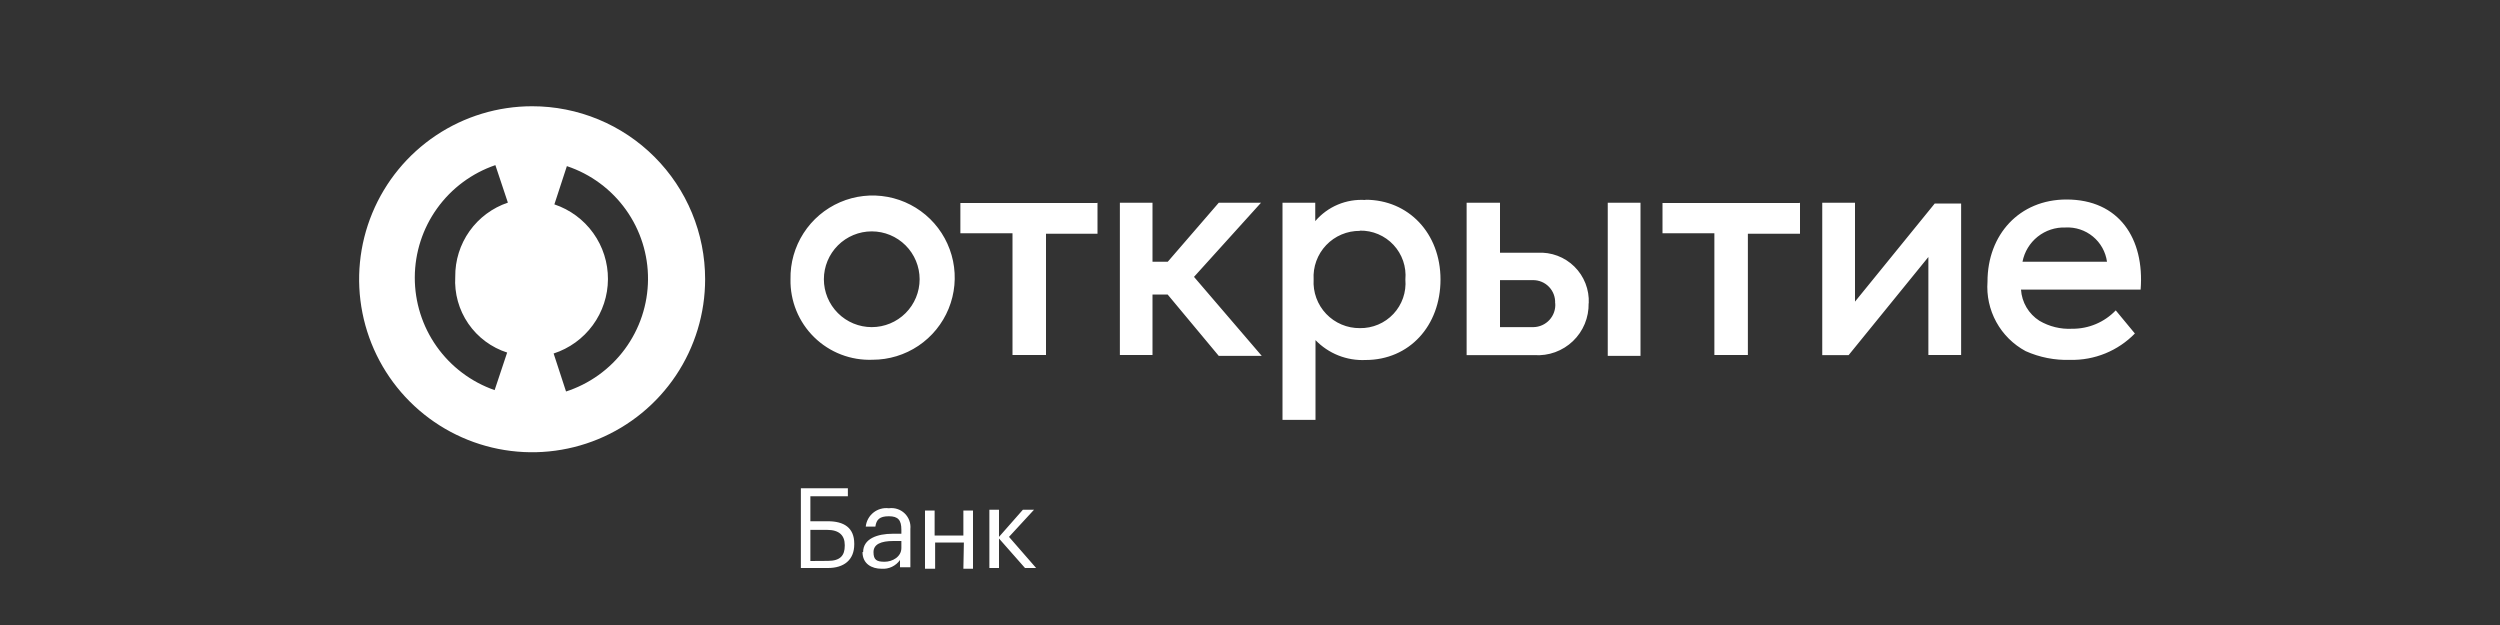
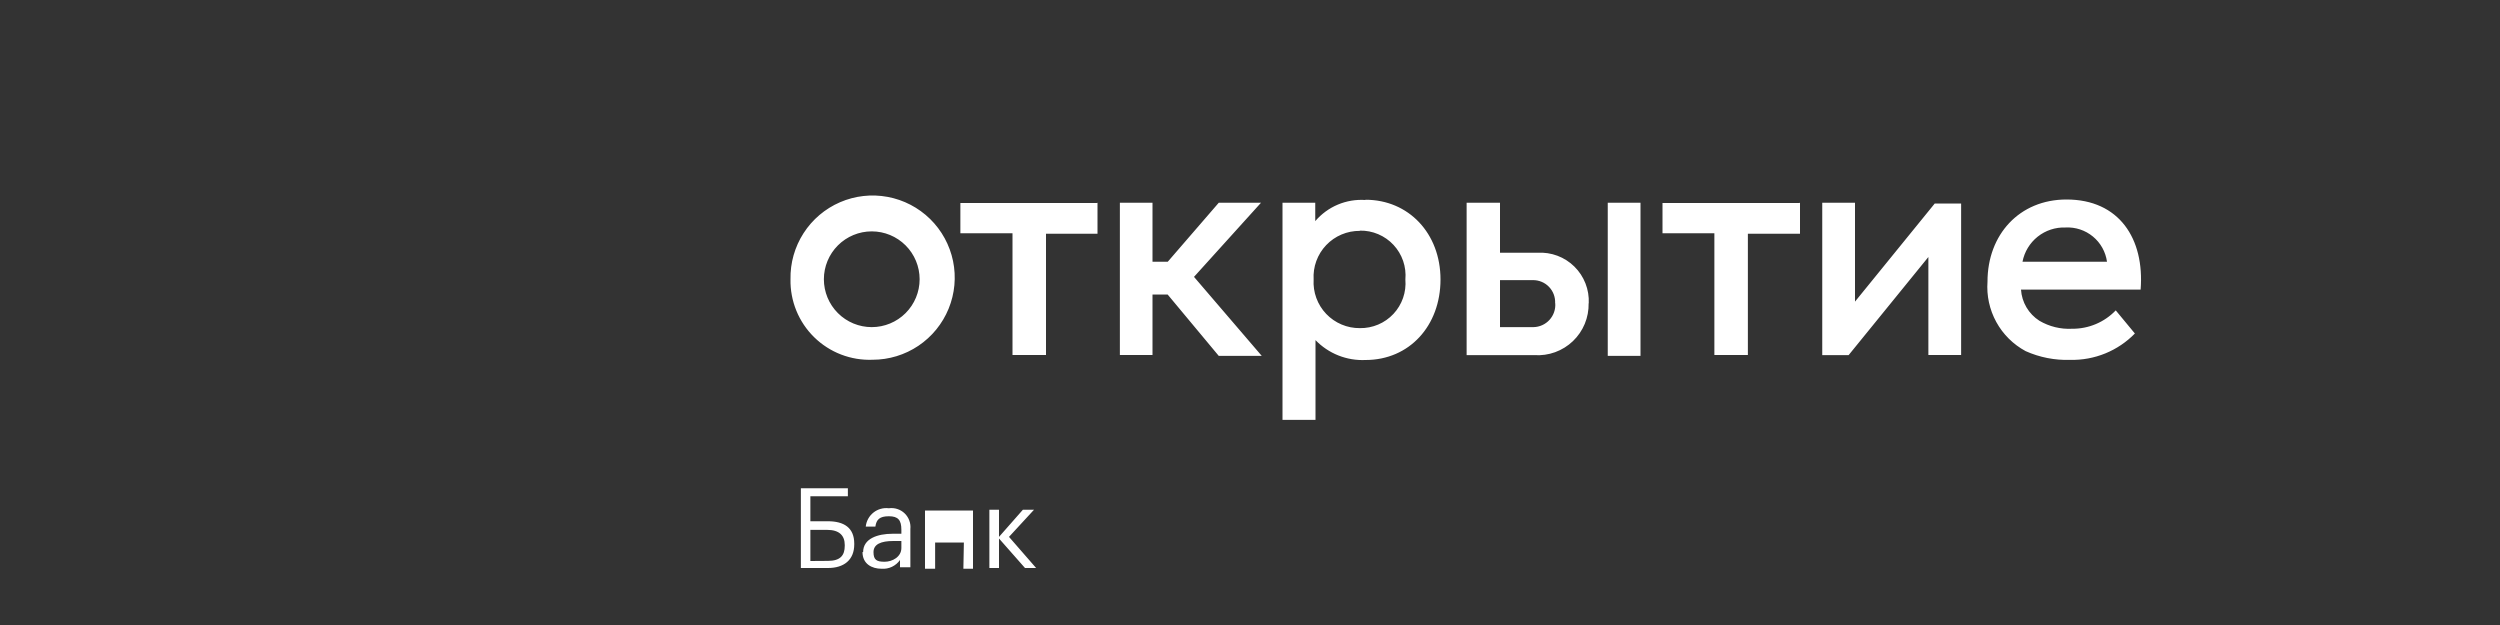
<svg xmlns="http://www.w3.org/2000/svg" width="200" height="50" viewBox="0 0 200 50" fill="none">
  <rect x="0" y="0" width="200" height="50" fill="#333333" stroke="none" />
-   <path d="M42.57 8.5C39.833 8.5 37.157 9.312 34.881 10.832C32.605 12.353 30.831 14.515 29.784 17.044C28.736 19.573 28.462 22.355 28.996 25.04C29.53 27.725 30.848 30.191 32.784 32.126C34.719 34.062 37.185 35.38 39.87 35.914C42.555 36.448 45.337 36.174 47.866 35.127C50.395 34.079 52.557 32.305 54.078 30.029C55.598 27.753 56.41 25.077 56.41 22.34C56.411 20.522 56.054 18.722 55.359 17.042C54.664 15.362 53.645 13.836 52.359 12.551C51.074 11.265 49.548 10.246 47.868 9.551C46.188 8.856 44.388 8.499 42.57 8.5V8.5ZM40.57 28.21L39.57 31.21C37.699 30.558 36.078 29.338 34.933 27.721C33.788 26.104 33.177 24.17 33.183 22.189C33.19 20.207 33.814 18.277 34.97 16.668C36.126 15.058 37.755 13.85 39.63 13.21L40.63 16.21C39.392 16.628 38.319 17.426 37.562 18.491C36.806 19.557 36.406 20.834 36.42 22.14C36.342 23.471 36.709 24.791 37.464 25.89C38.219 26.989 39.319 27.806 40.59 28.21H40.57ZM45.29 31.34L44.29 28.28C45.548 27.873 46.645 27.079 47.425 26.012C48.206 24.945 48.63 23.659 48.636 22.337C48.643 21.015 48.232 19.724 47.462 18.649C46.693 17.574 45.604 16.77 44.35 16.35L45.35 13.29C47.251 13.923 48.903 15.142 50.069 16.772C51.236 18.401 51.856 20.358 51.841 22.362C51.827 24.366 51.178 26.314 49.989 27.927C48.8 29.54 47.13 30.734 45.22 31.34H45.29V31.34Z" fill="white" />
-   <path d="M66.24 45.44H64.07V39.06H67.83V39.7H64.83V41.7H66.23C67.51 41.7 68.34 42.21 68.34 43.49V43.55C68.34 44.8 67.51 45.44 66.24 45.44V45.44ZM66.24 44.87C67.24 44.87 67.58 44.42 67.58 43.66V43.6C67.58 42.83 67.13 42.39 66.18 42.39H64.83V44.88L66.24 44.87ZM69.05 44.17C69.05 43.09 70.2 42.7 71.41 42.7H72.11V42.38C72.11 41.61 71.85 41.3 71.11 41.3C70.37 41.3 70.11 41.56 70.03 42.13H69.26C69.282 41.911 69.348 41.699 69.454 41.505C69.559 41.312 69.703 41.142 69.875 41.005C70.047 40.868 70.246 40.767 70.458 40.708C70.67 40.648 70.892 40.632 71.11 40.66C71.338 40.629 71.57 40.649 71.789 40.721C72.008 40.792 72.208 40.912 72.374 41.072C72.539 41.232 72.666 41.427 72.745 41.644C72.825 41.86 72.853 42.091 72.83 42.32V45.38H72V44.8C71.837 45.034 71.615 45.221 71.357 45.344C71.1 45.467 70.815 45.52 70.53 45.5C69.75 45.5 69 45.12 69 44.16L69.05 44.17V44.17ZM72.11 43.85V43.28H71.47C70.47 43.28 69.88 43.54 69.88 44.17C69.88 44.8 70.14 44.94 70.77 44.94C71.4 44.94 72.11 44.54 72.11 43.84V43.85ZM77.11 43.4H74.81V45.5H74V40.84H74.77V42.84H77.07V40.84H77.84V45.5H77.07L77.11 43.4V43.4ZM79.92 43.08V45.44H79.15V40.78H79.92V42.95L81.83 40.78H82.72L80.72 42.95L82.89 45.44H82L79.92 43.08ZM169.26 24.83L170.79 26.68C170.119 27.368 169.314 27.91 168.425 28.273C167.535 28.636 166.58 28.812 165.62 28.79C164.392 28.831 163.171 28.592 162.05 28.09C161.059 27.556 160.244 26.748 159.703 25.761C159.162 24.774 158.918 23.652 159 22.53C159 18.77 161.55 15.96 165.32 15.96C169.53 15.96 171.57 19.09 171.25 23.17H161.68C161.712 23.671 161.862 24.158 162.118 24.591C162.373 25.023 162.727 25.39 163.15 25.66C163.942 26.126 164.853 26.349 165.77 26.3C166.421 26.306 167.067 26.179 167.667 25.926C168.267 25.674 168.809 25.3 169.26 24.83V24.83ZM161.8 20.94H168.56C168.451 20.15 168.049 19.43 167.434 18.923C166.819 18.416 166.036 18.157 165.24 18.2C164.434 18.171 163.644 18.432 163.013 18.934C162.383 19.437 161.952 20.148 161.8 20.94ZM97.5 28.47H100.94L95.52 22.15L100.88 16.22H97.5L93.42 20.94H92.2V16.22H89.59V28.4H92.2V23.56H93.41L97.5 28.47V28.47ZM108.79 18.47C108.286 18.465 107.787 18.564 107.324 18.76C106.86 18.956 106.441 19.246 106.094 19.611C105.747 19.976 105.479 20.408 105.306 20.881C105.133 21.354 105.06 21.857 105.09 22.36C105.06 22.863 105.133 23.366 105.306 23.839C105.479 24.312 105.747 24.745 106.094 25.11C106.441 25.474 106.86 25.764 107.324 25.96C107.787 26.157 108.286 26.255 108.79 26.25C109.292 26.259 109.79 26.162 110.253 25.966C110.715 25.771 111.131 25.48 111.474 25.113C111.817 24.747 112.079 24.312 112.244 23.838C112.409 23.364 112.472 22.86 112.43 22.36C112.475 21.858 112.414 21.352 112.251 20.876C112.087 20.399 111.825 19.962 111.482 19.593C111.139 19.224 110.722 18.932 110.258 18.735C109.794 18.538 109.294 18.441 108.79 18.45V18.47V18.47ZM109.24 15.98C112.68 15.98 115.24 18.66 115.24 22.36C115.24 26.06 112.75 28.8 109.24 28.8C108.499 28.834 107.759 28.71 107.069 28.436C106.379 28.162 105.756 27.744 105.24 27.21V33.59H102.6V16.22H105.22V17.69C105.71 17.115 106.328 16.663 107.024 16.369C107.721 16.076 108.476 15.949 109.23 16L109.24 15.98V15.98ZM143.94 16.24H133V18.66H137.15V28.4H139.83V18.7H144V16.22L143.94 16.24ZM87.74 16.24H76.83V18.66H81V28.4H83.68V18.7H87.8V16.22L87.74 16.24V16.24ZM73.57 22.34C73.57 21.324 73.166 20.35 72.448 19.632C71.73 18.914 70.756 18.51 69.74 18.51C68.724 18.51 67.75 18.914 67.032 19.632C66.314 20.35 65.91 21.324 65.91 22.34C65.91 23.356 66.314 24.33 67.032 25.048C67.75 25.767 68.724 26.17 69.74 26.17C70.756 26.17 71.73 25.767 72.448 25.048C73.166 24.33 73.57 23.356 73.57 22.34ZM63.24 22.34C63.214 21.035 63.578 19.753 64.284 18.655C64.99 17.558 66.006 16.696 67.204 16.178C68.402 15.661 69.727 15.512 71.01 15.751C72.293 15.989 73.476 16.605 74.408 17.518C75.34 18.432 75.978 19.602 76.243 20.88C76.507 22.158 76.385 23.485 75.891 24.693C75.398 25.901 74.556 26.935 73.473 27.663C72.39 28.391 71.115 28.78 69.81 28.78C68.949 28.814 68.09 28.672 67.286 28.362C66.482 28.052 65.75 27.582 65.135 26.978C64.519 26.375 64.034 25.653 63.708 24.855C63.382 24.057 63.223 23.201 63.24 22.34V22.34ZM156.89 16.22V28.4H154.27V20.56L147.89 28.41H145.78V16.22H148.4V24.13L154.78 16.28H156.89V16.22V16.22ZM131.24 28.47H128.62V16.22H131.24V28.47V28.47ZM124.41 24.26C124.422 24.019 124.385 23.778 124.3 23.552C124.216 23.326 124.085 23.119 123.917 22.946C123.749 22.772 123.548 22.635 123.324 22.543C123.101 22.451 122.861 22.406 122.62 22.41H120V26.17H122.68C122.922 26.165 123.16 26.111 123.38 26.011C123.6 25.912 123.798 25.768 123.961 25.589C124.123 25.41 124.248 25.2 124.327 24.972C124.406 24.743 124.438 24.501 124.42 24.26H124.41V24.26ZM127.09 24.26C127.102 24.825 126.997 25.386 126.781 25.908C126.565 26.429 126.242 26.9 125.834 27.291C125.426 27.681 124.941 27.982 124.41 28.175C123.879 28.368 123.314 28.448 122.75 28.41H117.33V16.22H120V20.22H123C123.542 20.187 124.085 20.269 124.593 20.459C125.101 20.65 125.564 20.945 125.95 21.326C126.337 21.707 126.639 22.166 126.837 22.671C127.035 23.176 127.125 23.718 127.1 24.26H127.09V24.26Z" fill="white" />
+   <path d="M66.24 45.44H64.07V39.06H67.83V39.7H64.83V41.7H66.23C67.51 41.7 68.34 42.21 68.34 43.49V43.55C68.34 44.8 67.51 45.44 66.24 45.44V45.44ZM66.24 44.87C67.24 44.87 67.58 44.42 67.58 43.66V43.6C67.58 42.83 67.13 42.39 66.18 42.39H64.83V44.88L66.24 44.87ZM69.05 44.17C69.05 43.09 70.2 42.7 71.41 42.7H72.11V42.38C72.11 41.61 71.85 41.3 71.11 41.3C70.37 41.3 70.11 41.56 70.03 42.13H69.26C69.282 41.911 69.348 41.699 69.454 41.505C69.559 41.312 69.703 41.142 69.875 41.005C70.047 40.868 70.246 40.767 70.458 40.708C70.67 40.648 70.892 40.632 71.11 40.66C71.338 40.629 71.57 40.649 71.789 40.721C72.008 40.792 72.208 40.912 72.374 41.072C72.539 41.232 72.666 41.427 72.745 41.644C72.825 41.86 72.853 42.091 72.83 42.32V45.38H72V44.8C71.837 45.034 71.615 45.221 71.357 45.344C71.1 45.467 70.815 45.52 70.53 45.5C69.75 45.5 69 45.12 69 44.16L69.05 44.17V44.17ZM72.11 43.85V43.28H71.47C70.47 43.28 69.88 43.54 69.88 44.17C69.88 44.8 70.14 44.94 70.77 44.94C71.4 44.94 72.11 44.54 72.11 43.84V43.85ZM77.11 43.4H74.81V45.5H74V40.84H74.77H77.07V40.84H77.84V45.5H77.07L77.11 43.4V43.4ZM79.92 43.08V45.44H79.15V40.78H79.92V42.95L81.83 40.78H82.72L80.72 42.95L82.89 45.44H82L79.92 43.08ZM169.26 24.83L170.79 26.68C170.119 27.368 169.314 27.91 168.425 28.273C167.535 28.636 166.58 28.812 165.62 28.79C164.392 28.831 163.171 28.592 162.05 28.09C161.059 27.556 160.244 26.748 159.703 25.761C159.162 24.774 158.918 23.652 159 22.53C159 18.77 161.55 15.96 165.32 15.96C169.53 15.96 171.57 19.09 171.25 23.17H161.68C161.712 23.671 161.862 24.158 162.118 24.591C162.373 25.023 162.727 25.39 163.15 25.66C163.942 26.126 164.853 26.349 165.77 26.3C166.421 26.306 167.067 26.179 167.667 25.926C168.267 25.674 168.809 25.3 169.26 24.83V24.83ZM161.8 20.94H168.56C168.451 20.15 168.049 19.43 167.434 18.923C166.819 18.416 166.036 18.157 165.24 18.2C164.434 18.171 163.644 18.432 163.013 18.934C162.383 19.437 161.952 20.148 161.8 20.94ZM97.5 28.47H100.94L95.52 22.15L100.88 16.22H97.5L93.42 20.94H92.2V16.22H89.59V28.4H92.2V23.56H93.41L97.5 28.47V28.47ZM108.79 18.47C108.286 18.465 107.787 18.564 107.324 18.76C106.86 18.956 106.441 19.246 106.094 19.611C105.747 19.976 105.479 20.408 105.306 20.881C105.133 21.354 105.06 21.857 105.09 22.36C105.06 22.863 105.133 23.366 105.306 23.839C105.479 24.312 105.747 24.745 106.094 25.11C106.441 25.474 106.86 25.764 107.324 25.96C107.787 26.157 108.286 26.255 108.79 26.25C109.292 26.259 109.79 26.162 110.253 25.966C110.715 25.771 111.131 25.48 111.474 25.113C111.817 24.747 112.079 24.312 112.244 23.838C112.409 23.364 112.472 22.86 112.43 22.36C112.475 21.858 112.414 21.352 112.251 20.876C112.087 20.399 111.825 19.962 111.482 19.593C111.139 19.224 110.722 18.932 110.258 18.735C109.794 18.538 109.294 18.441 108.79 18.45V18.47V18.47ZM109.24 15.98C112.68 15.98 115.24 18.66 115.24 22.36C115.24 26.06 112.75 28.8 109.24 28.8C108.499 28.834 107.759 28.71 107.069 28.436C106.379 28.162 105.756 27.744 105.24 27.21V33.59H102.6V16.22H105.22V17.69C105.71 17.115 106.328 16.663 107.024 16.369C107.721 16.076 108.476 15.949 109.23 16L109.24 15.98V15.98ZM143.94 16.24H133V18.66H137.15V28.4H139.83V18.7H144V16.22L143.94 16.24ZM87.74 16.24H76.83V18.66H81V28.4H83.68V18.7H87.8V16.22L87.74 16.24V16.24ZM73.57 22.34C73.57 21.324 73.166 20.35 72.448 19.632C71.73 18.914 70.756 18.51 69.74 18.51C68.724 18.51 67.75 18.914 67.032 19.632C66.314 20.35 65.91 21.324 65.91 22.34C65.91 23.356 66.314 24.33 67.032 25.048C67.75 25.767 68.724 26.17 69.74 26.17C70.756 26.17 71.73 25.767 72.448 25.048C73.166 24.33 73.57 23.356 73.57 22.34ZM63.24 22.34C63.214 21.035 63.578 19.753 64.284 18.655C64.99 17.558 66.006 16.696 67.204 16.178C68.402 15.661 69.727 15.512 71.01 15.751C72.293 15.989 73.476 16.605 74.408 17.518C75.34 18.432 75.978 19.602 76.243 20.88C76.507 22.158 76.385 23.485 75.891 24.693C75.398 25.901 74.556 26.935 73.473 27.663C72.39 28.391 71.115 28.78 69.81 28.78C68.949 28.814 68.09 28.672 67.286 28.362C66.482 28.052 65.75 27.582 65.135 26.978C64.519 26.375 64.034 25.653 63.708 24.855C63.382 24.057 63.223 23.201 63.24 22.34V22.34ZM156.89 16.22V28.4H154.27V20.56L147.89 28.41H145.78V16.22H148.4V24.13L154.78 16.28H156.89V16.22V16.22ZM131.24 28.47H128.62V16.22H131.24V28.47V28.47ZM124.41 24.26C124.422 24.019 124.385 23.778 124.3 23.552C124.216 23.326 124.085 23.119 123.917 22.946C123.749 22.772 123.548 22.635 123.324 22.543C123.101 22.451 122.861 22.406 122.62 22.41H120V26.17H122.68C122.922 26.165 123.16 26.111 123.38 26.011C123.6 25.912 123.798 25.768 123.961 25.589C124.123 25.41 124.248 25.2 124.327 24.972C124.406 24.743 124.438 24.501 124.42 24.26H124.41V24.26ZM127.09 24.26C127.102 24.825 126.997 25.386 126.781 25.908C126.565 26.429 126.242 26.9 125.834 27.291C125.426 27.681 124.941 27.982 124.41 28.175C123.879 28.368 123.314 28.448 122.75 28.41H117.33V16.22H120V20.22H123C123.542 20.187 124.085 20.269 124.593 20.459C125.101 20.65 125.564 20.945 125.95 21.326C126.337 21.707 126.639 22.166 126.837 22.671C127.035 23.176 127.125 23.718 127.1 24.26H127.09V24.26Z" fill="white" />
</svg>